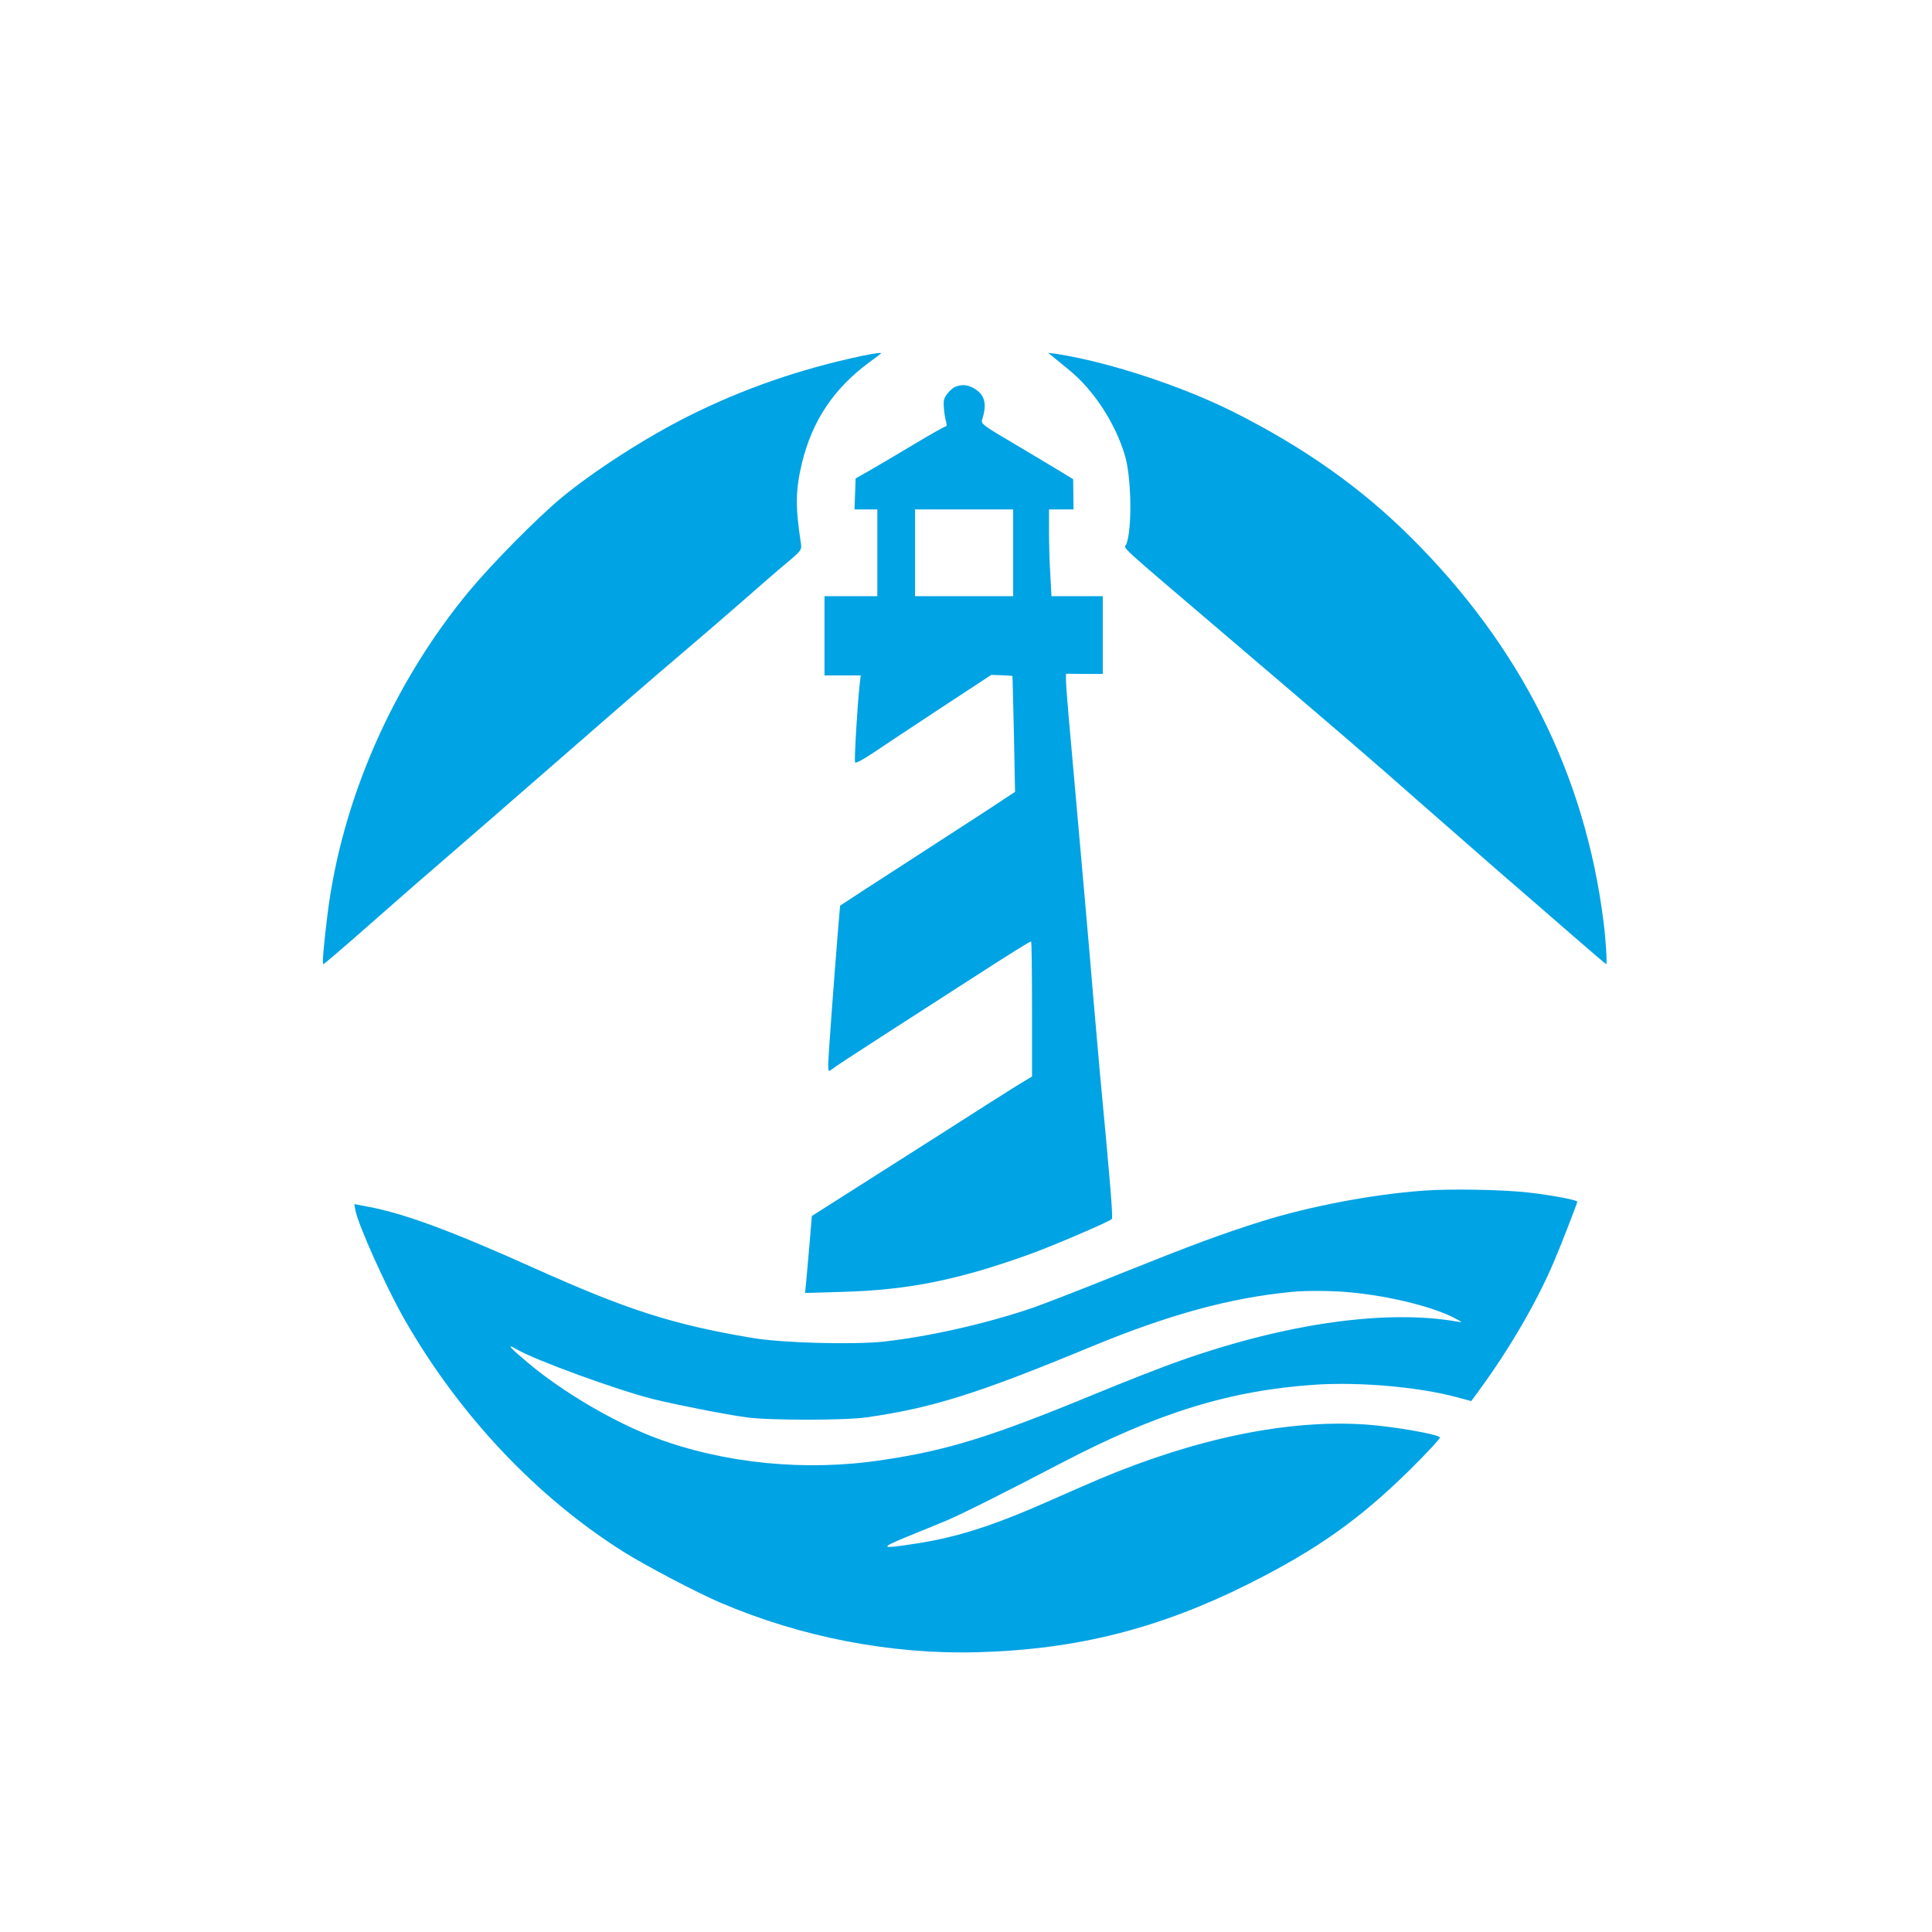
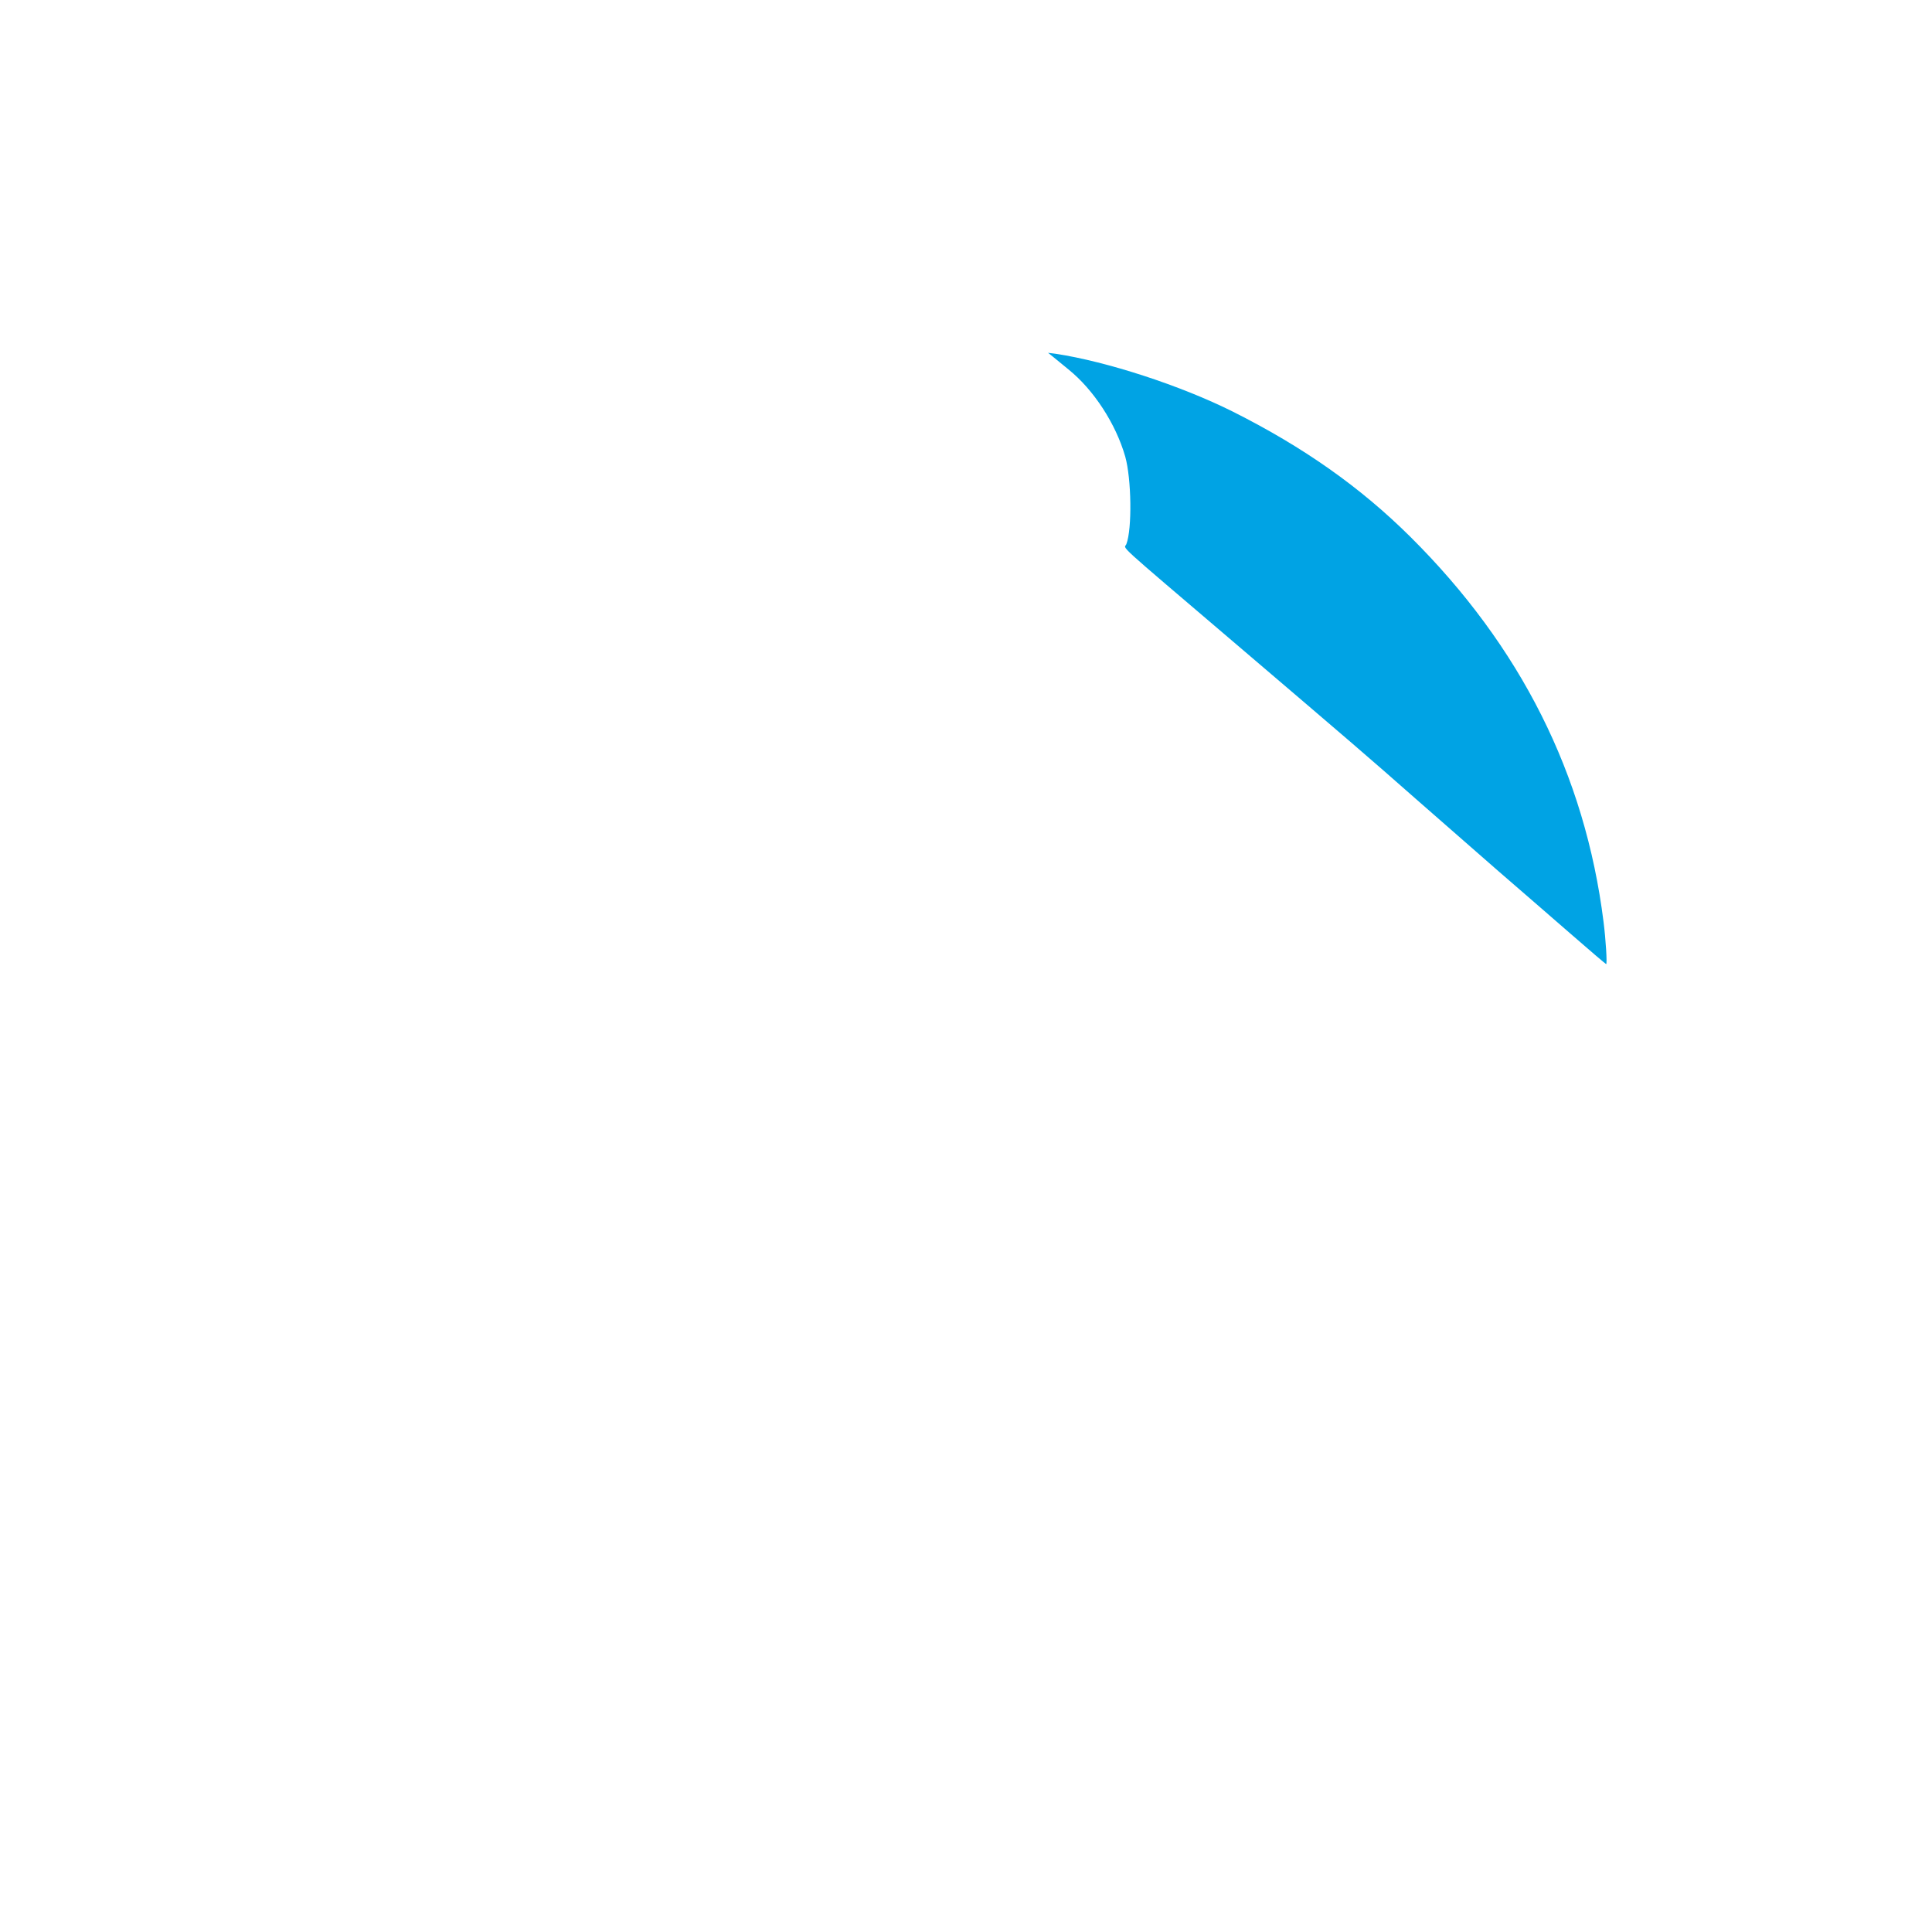
<svg xmlns="http://www.w3.org/2000/svg" version="1.0" width="1024pt" height="1024pt" viewBox="0 0 1024 1024" preserveAspectRatio="xMidYMid meet">
  <g transform="translate(0,1024) scale(0.1,-0.1)" fill="#00a3e4" stroke="none">
-     <path d="M4570 8354 c-331 -70 -633 -175 -924 -321 -221 -111 -499 -289 -671 -432 -131 -109 -366 -347 -490 -496 -403 -488 -673 -1103 -749 -1710 -21 -172 -29 -265 -22 -265 4 0 95 78 203 173 294 258 297 261 484 422 96 83 285 247 420 365 360 314 653 569 813 704 78 66 211 181 296 255 85 75 192 168 238 206 80 67 82 71 77 105 -30 194 -29 282 6 428 55 223 168 392 354 530 33 24 62 46 64 48 8 7 -32 2 -99 -12z" />
    <path d="M5580 8350 c14 -11 51 -42 83 -68 134 -108 251 -288 301 -462 33 -118 37 -383 6 -464 -11 -29 -75 30 565 -516 619 -528 708 -604 970 -835 138 -121 336 -294 440 -385 105 -90 274 -238 377 -327 103 -90 189 -163 191 -163 6 0 -2 132 -14 225 -98 780 -439 1459 -1024 2040 -265 263 -566 475 -940 663 -278 139 -669 266 -940 307 l-40 5 25 -20z" />
-     <path d="M5064 8190 c-12 -4 -31 -21 -43 -37 -18 -23 -22 -37 -18 -78 2 -27 8 -60 12 -72 4 -14 3 -23 -2 -23 -6 0 -84 -44 -174 -98 -90 -54 -195 -116 -234 -138 l-70 -40 -3 -82 -3 -82 61 0 60 0 0 -230 0 -230 -140 0 -140 0 0 -210 0 -210 96 0 96 0 -6 -52 c-11 -99 -29 -395 -24 -408 2 -8 38 11 101 53 53 36 215 143 359 238 l262 172 55 -2 c30 -1 56 -3 57 -4 1 -1 4 -140 8 -308 l6 -306 -70 -46 c-38 -26 -186 -122 -327 -213 -142 -92 -319 -207 -394 -255 l-136 -89 -7 -78 c-26 -315 -56 -725 -56 -761 0 -41 1 -43 18 -29 9 8 143 96 297 195 154 99 359 231 455 293 195 126 298 190 305 190 3 0 5 -161 5 -358 l0 -358 -32 -19 c-18 -10 -112 -69 -208 -130 -96 -62 -326 -208 -510 -325 -184 -117 -353 -224 -376 -239 l-41 -26 -12 -145 c-7 -80 -15 -172 -18 -204 l-6 -59 204 6 c346 10 613 64 994 202 123 45 413 169 428 184 7 7 -9 202 -63 771 -10 113 -26 293 -35 400 -15 187 -68 789 -120 1370 -14 151 -25 292 -25 312 l0 37 98 -1 97 0 0 206 0 206 -136 0 -136 0 -6 113 c-4 61 -7 165 -7 230 l0 117 65 0 65 0 -1 80 -1 80 -72 44 c-39 24 -149 89 -244 146 -157 92 -173 104 -167 123 26 82 17 128 -32 162 -39 26 -72 30 -109 15z m306 -880 l0 -230 -260 0 -260 0 0 230 0 230 260 0 260 0 0 -230z" />
-     <path d="M7540 3929 c-269 -20 -601 -83 -855 -163 -212 -67 -356 -120 -750 -278 -198 -80 -407 -161 -465 -181 -252 -85 -546 -151 -788 -178 -164 -17 -540 -7 -697 20 -421 71 -662 149 -1150 368 -445 200 -689 290 -883 327 l-74 14 6 -34 c15 -78 167 -416 261 -579 291 -508 701 -941 1160 -1230 123 -77 387 -215 512 -269 430 -184 908 -276 1366 -263 523 14 962 125 1437 363 360 181 585 340 852 603 92 91 164 169 160 173 -18 18 -251 58 -396 68 -408 27 -892 -72 -1406 -288 -52 -22 -176 -76 -275 -120 -287 -127 -480 -189 -692 -222 -199 -31 -206 -27 -58 34 72 29 166 68 210 86 79 33 324 156 605 303 516 270 901 388 1353 418 235 15 542 -12 743 -65 l82 -22 44 60 c159 217 303 465 393 676 37 86 125 313 125 321 0 9 -151 37 -265 49 -136 15 -414 20 -555 9z m-369 -540 c208 -21 436 -79 544 -138 37 -20 38 -21 10 -16 -373 66 -900 -7 -1461 -204 -93 -32 -302 -114 -464 -181 -548 -226 -780 -298 -1127 -349 -403 -61 -835 -18 -1198 118 -218 82 -488 240 -672 394 -105 88 -124 110 -62 74 98 -57 532 -215 719 -262 121 -30 379 -81 495 -97 118 -17 523 -17 640 0 348 50 587 125 1195 377 408 168 732 257 1060 288 80 8 224 6 321 -4z" />
  </g>
</svg>